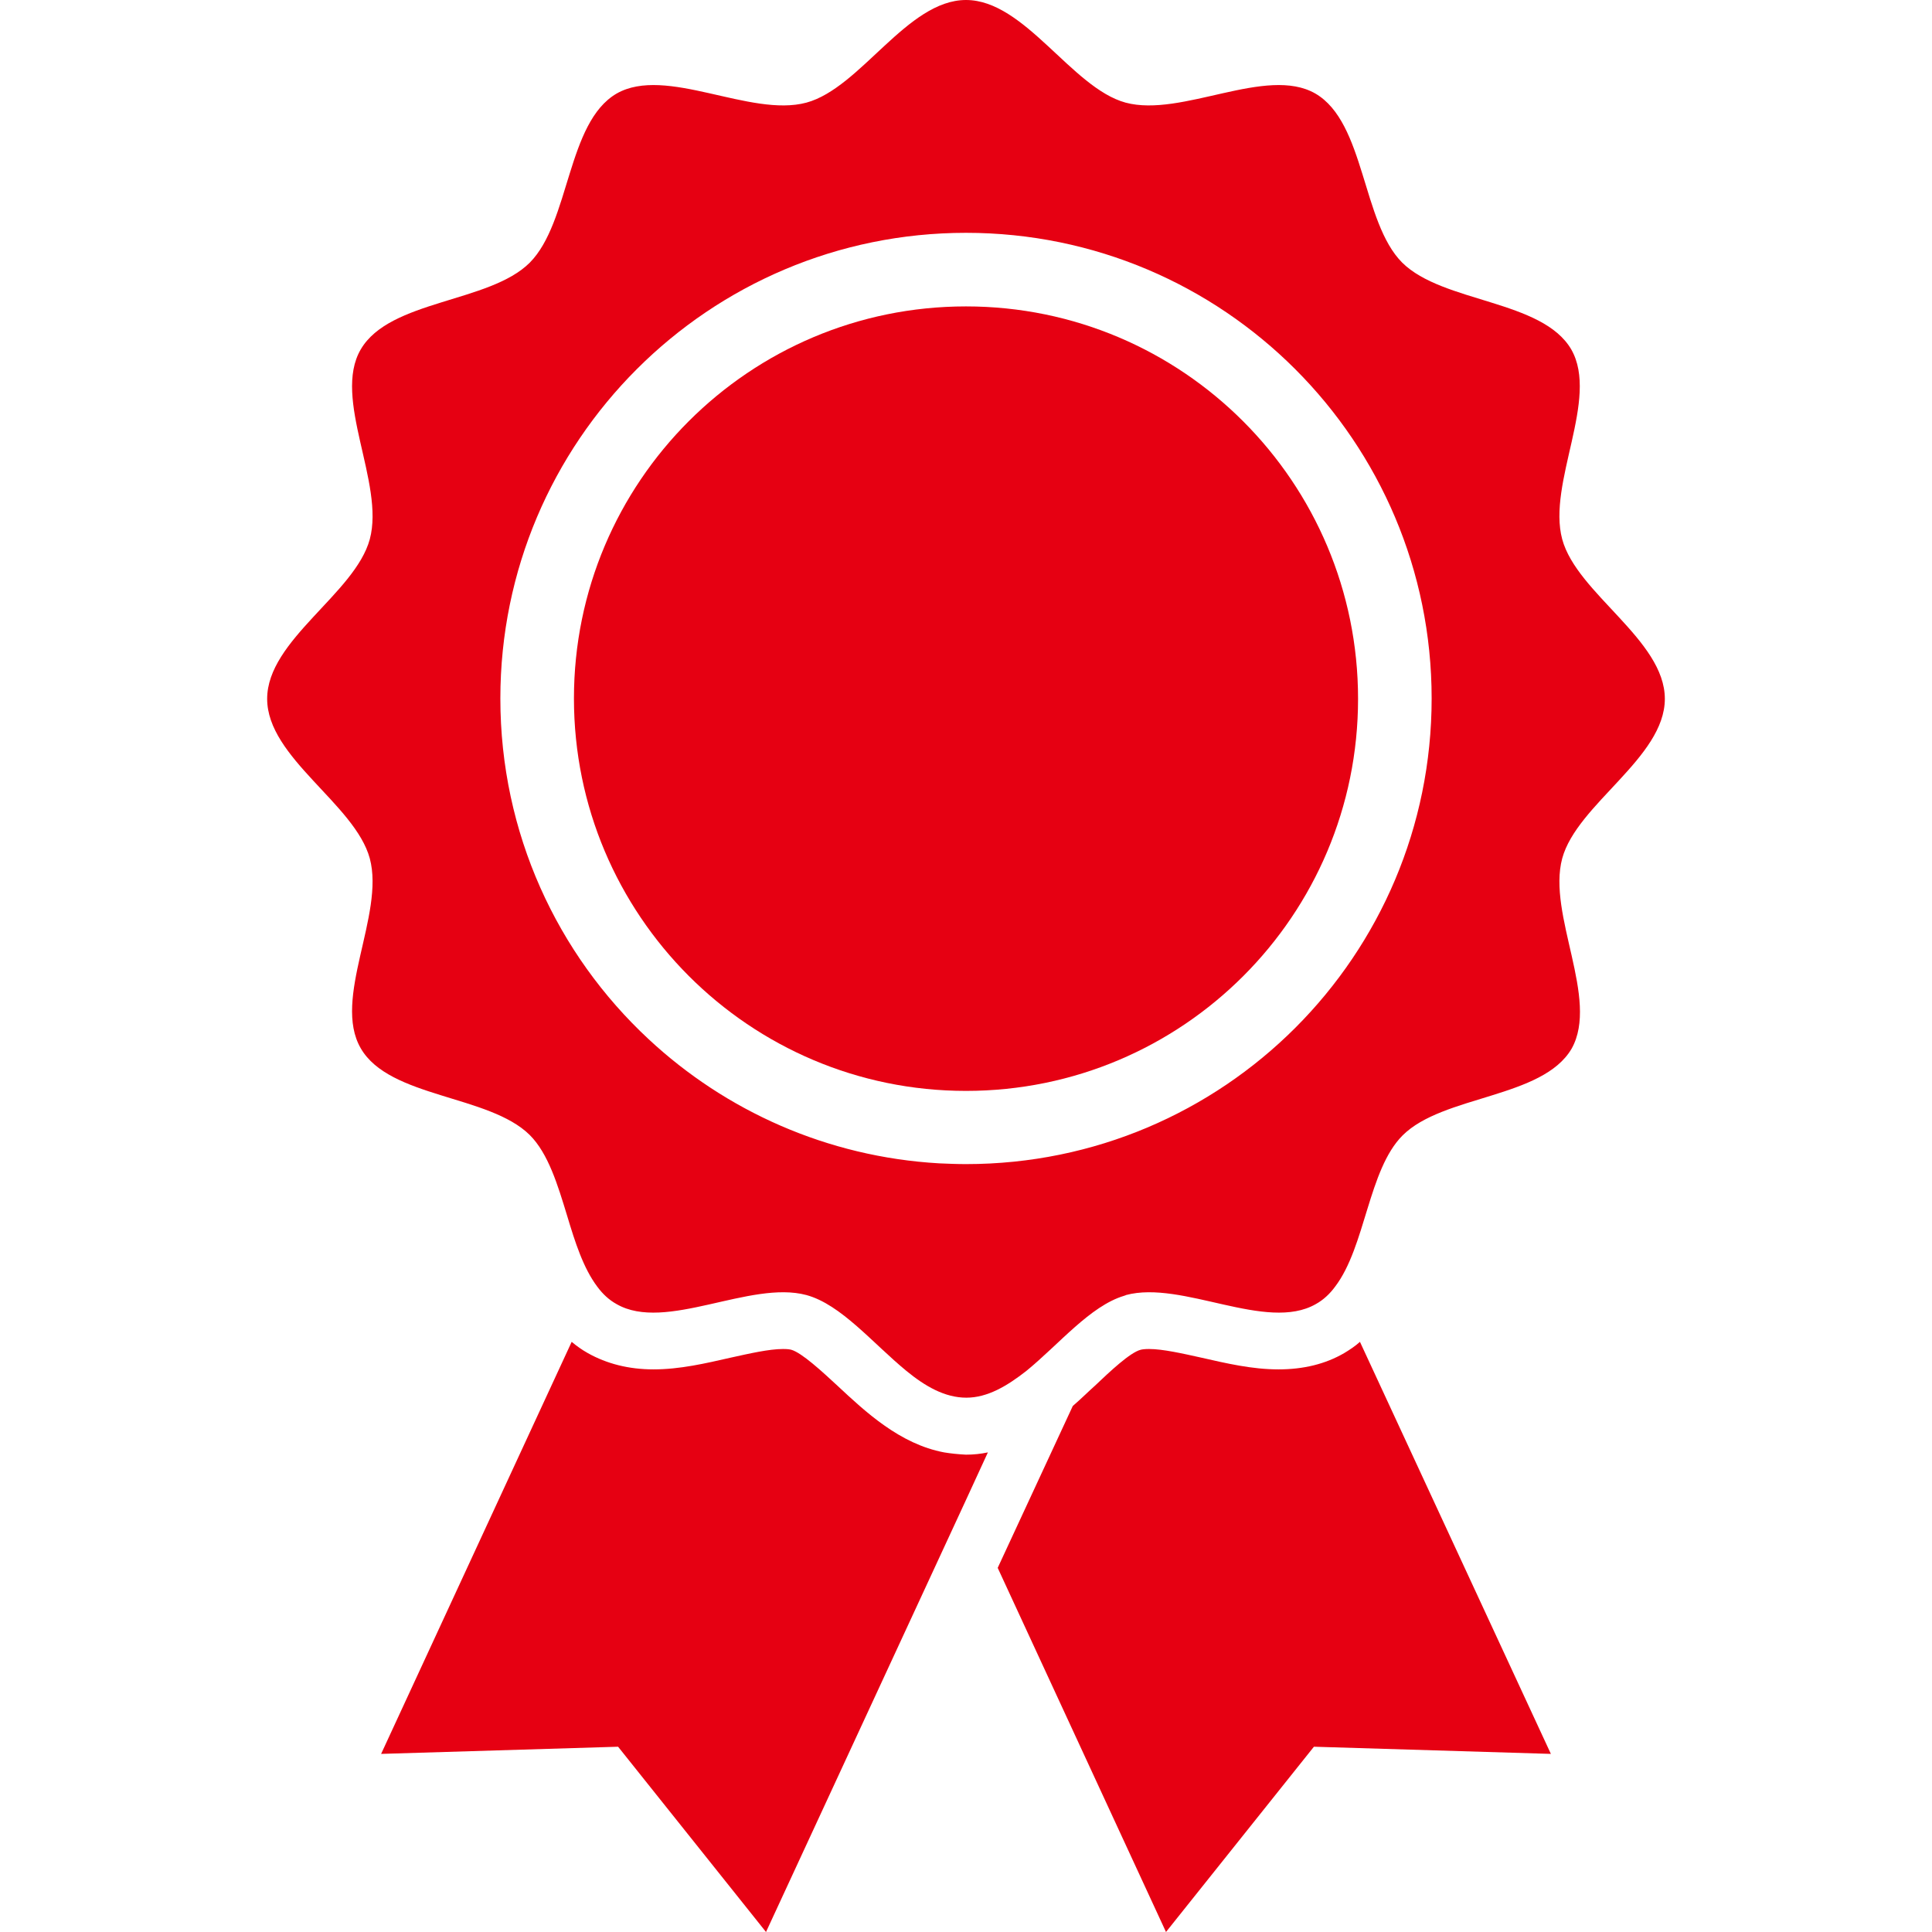
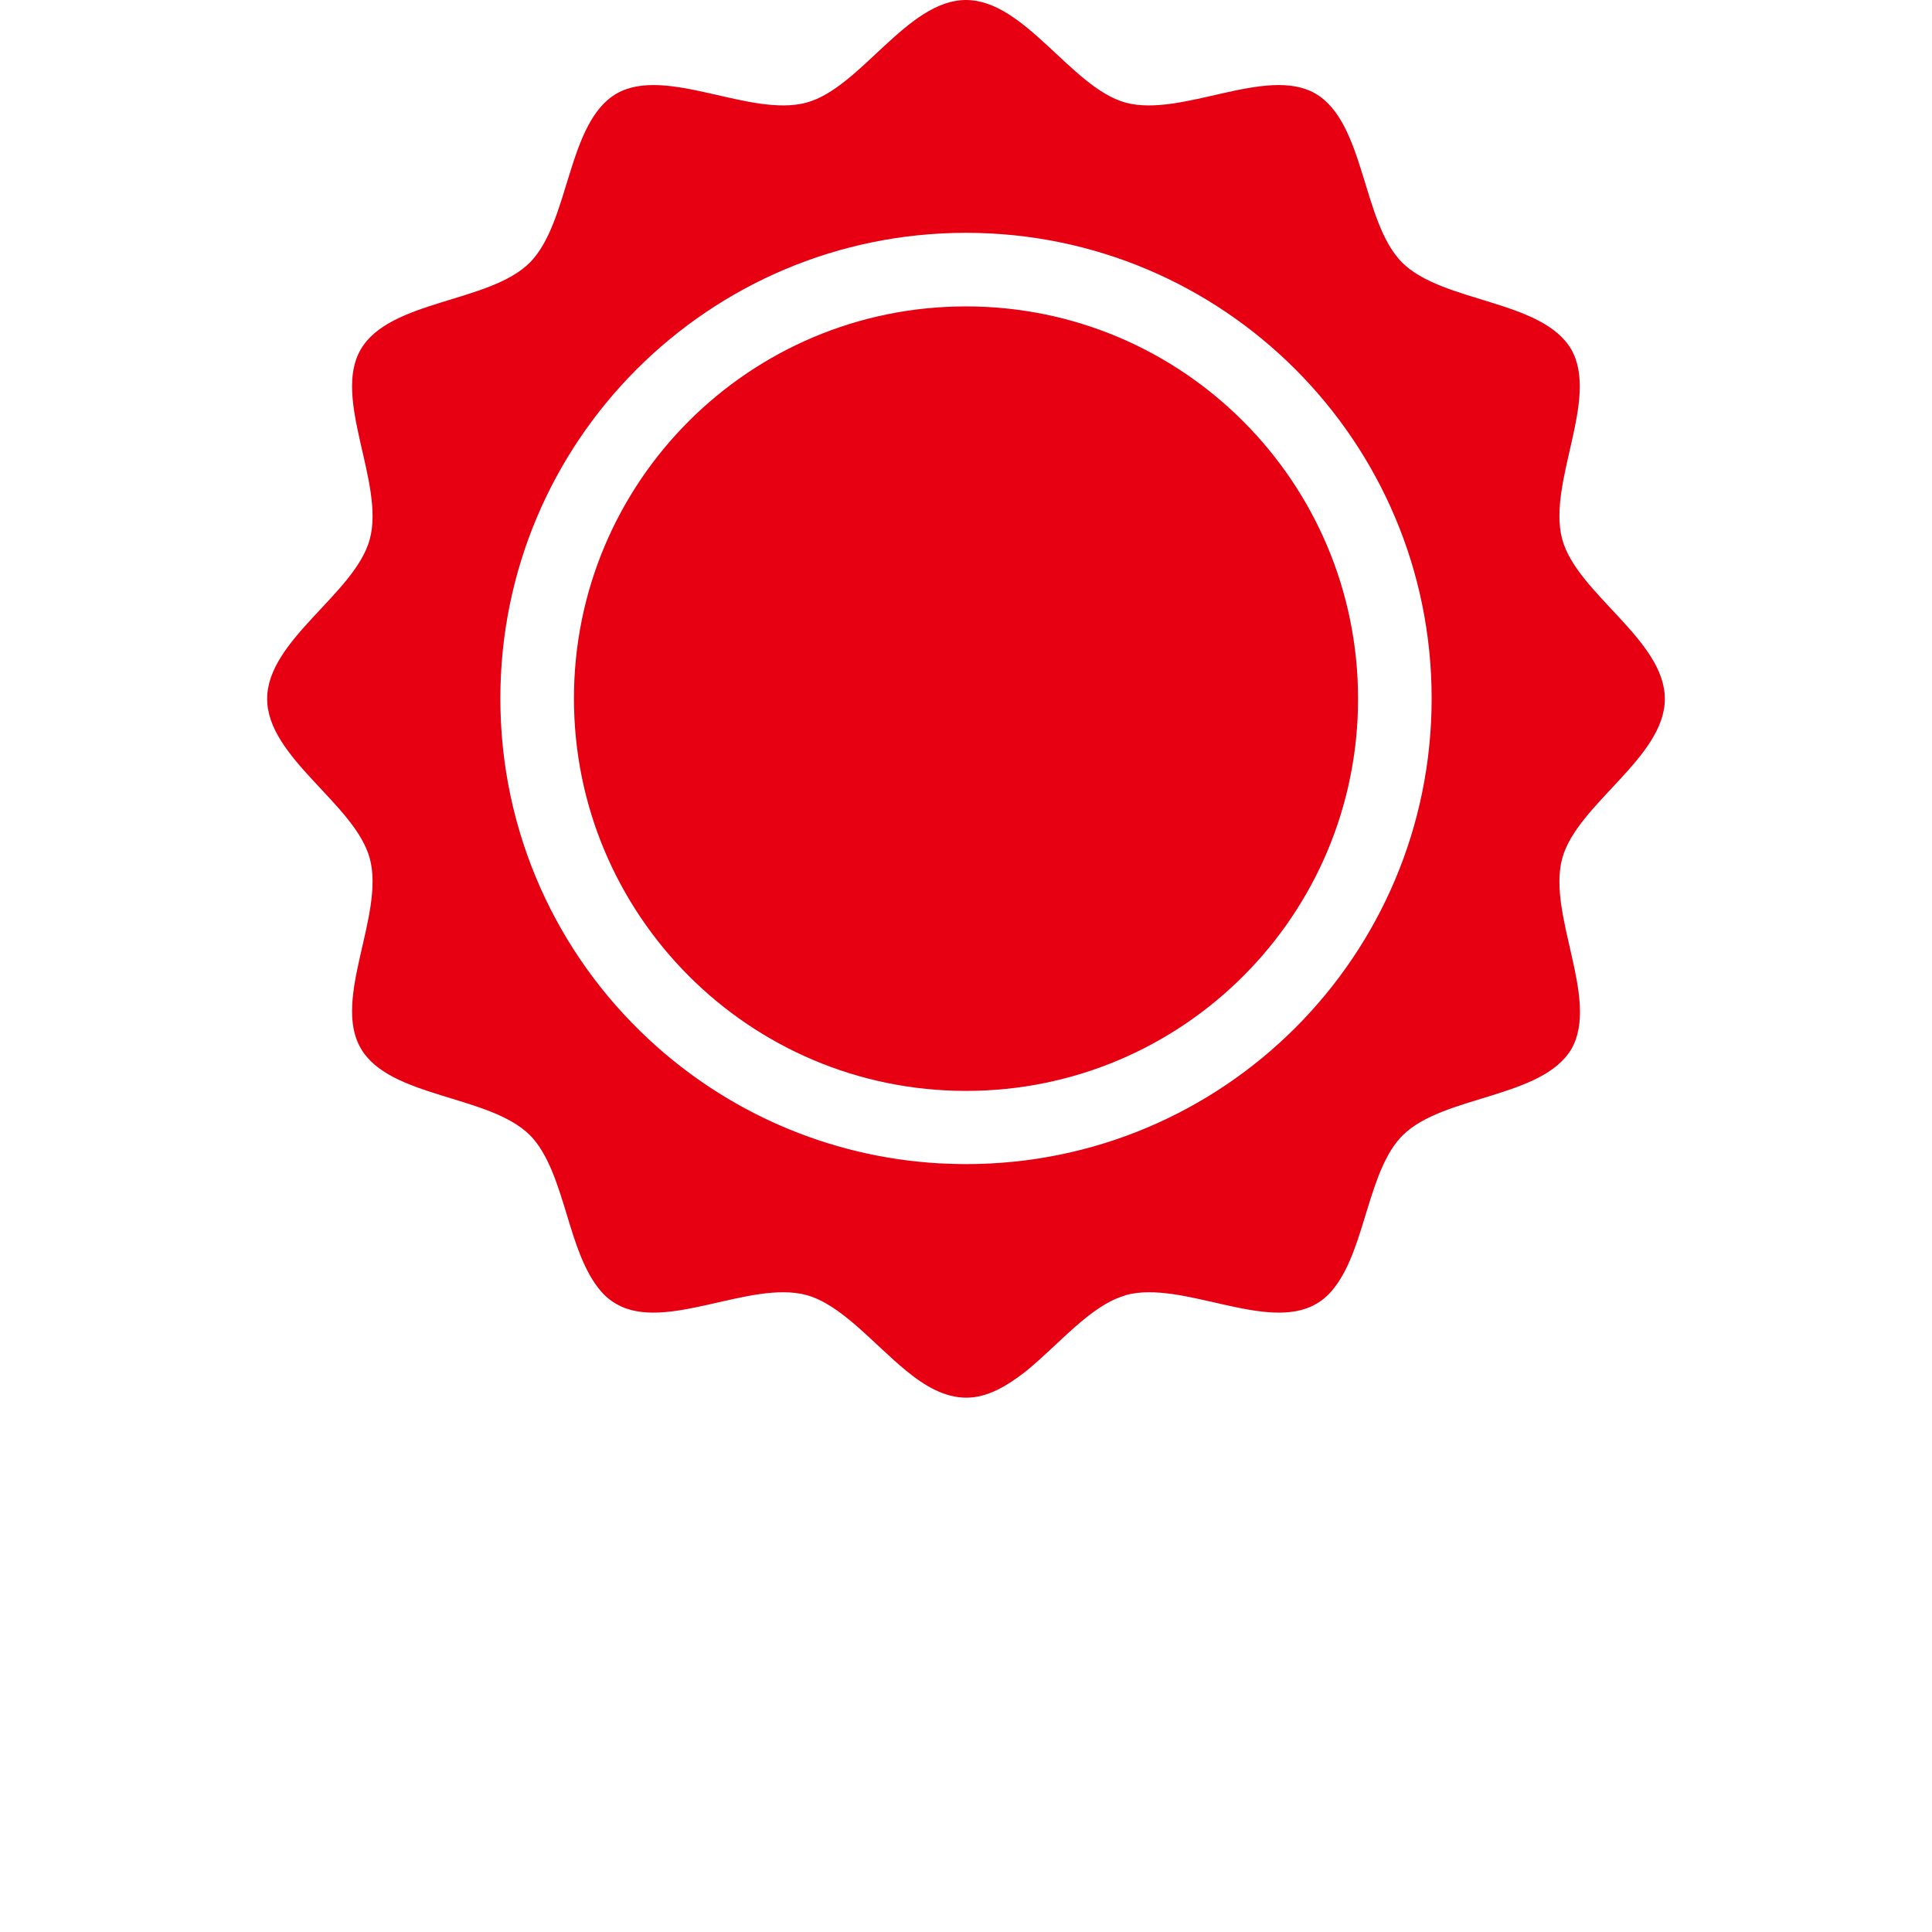
<svg xmlns="http://www.w3.org/2000/svg" version="1.1" id="_x32_" x="0px" y="0px" viewBox="0 0 512 512" style="enable-background:new 0 0 512 512;" xml:space="preserve">
  <style type="text/css">
	.st0{fill:#E60012;}
</style>
  <g>
-     <path class="st0" d="M250.2,384.9c-11.7-2.2-20.8-10.7-28.3-17.7c-4-3.7-9.4-8.7-12.2-9.5c-0.4-0.1-1-0.2-2.2-0.2   c-3.7,0-8.9,1.2-13.9,2.3c-6.6,1.5-13.4,3.1-20.4,3.1c-6.6,0-12.4-1.5-17.4-4.3c-1.6-0.9-3-1.9-4.3-3L101,464.8l62.8-1.9L203,512   l53-114.5l5.8-12.6c-1.9,0.4-3.8,0.6-5.8,0.6C254,385.4,252,385.2,250.2,384.9z" />
-     <path class="st0" d="M356.2,358.6c-5,2.9-10.8,4.3-17.4,4.3c0,0,0,0,0,0c-7,0-13.8-1.6-20.4-3.1c-5-1.1-10.2-2.3-13.9-2.3   c-1.1,0-1.8,0.1-2.2,0.2c-2.8,0.7-8.2,5.8-12.1,9.5c-1.9,1.7-3.8,3.6-5.9,5.4l-19.9,42.9L309,512l39.2-49.1l62.8,1.9l-50.6-109.2   C359.2,356.7,357.7,357.7,356.2,358.6z" />
    <path class="st0" d="M256,81.2c-57.4,0-103.9,46.5-103.9,103.9S198.6,289.1,256,289.1c57.4,0,103.9-46.5,103.9-103.9   S313.4,81.2,256,81.2z" />
    <path class="st0" d="M414,227.5c3.9-14.4,27.2-26.7,27.2-42.3c0-15.6-23.3-27.9-27.2-42.3c-4-14.9,9.9-37.2,2.4-50.3   c-7.7-13.2-34-12.3-44.8-23c-10.7-10.7-9.8-37.1-23-44.8c-13-7.5-35.4,6.4-50.3,2.4C284,23.3,271.6,0,256,0   c-15.6,0-27.9,23.3-42.3,27.2c-14.9,4-37.2-9.9-50.3-2.4c-13.2,7.7-12.3,34-23,44.8c-10.7,10.7-37.1,9.8-44.8,23   c-7.6,13,6.4,35.4,2.4,50.3c-3.9,14.4-27.2,26.7-27.2,42.3c0,15.6,23.3,27.9,27.2,42.3c4,14.9-10,37.2-2.4,50.3   c7.6,13.2,34,12.3,44.8,23c4.9,4.9,7.4,13.2,9.9,21.4c2.1,7,4.3,13.9,8,18.8c1.4,1.9,3.1,3.5,5.1,4.6c13,7.5,35.4-6.4,50.3-2.4   c9.2,2.5,17.6,12.8,26.5,20.1c5,4.1,10.2,7.1,15.9,7.1c5.6,0,10.8-3.1,15.9-7.1c8.7-7.1,16.9-17.2,25.9-19.9   c0.2-0.1,0.4-0.1,0.5-0.2c14.9-4,37.2,9.9,50.3,2.4c2-1.1,3.7-2.7,5.1-4.6c8.1-10.6,8.8-31,17.9-40.1c10.7-10.7,37.1-9.8,44.8-23   C423.9,264.7,410,242.4,414,227.5z M256,308.5c-2.4,0-4.8-0.1-7.1-0.2c-29.7-1.7-56.6-13.9-77-32.9c-24.2-22.5-39.3-54.6-39.3-90.3   c0-68.2,55.3-123.4,123.4-123.4c68.2,0,123.4,55.3,123.4,123.4C379.4,253.3,324.2,308.5,256,308.5z" />
  </g>
</svg>